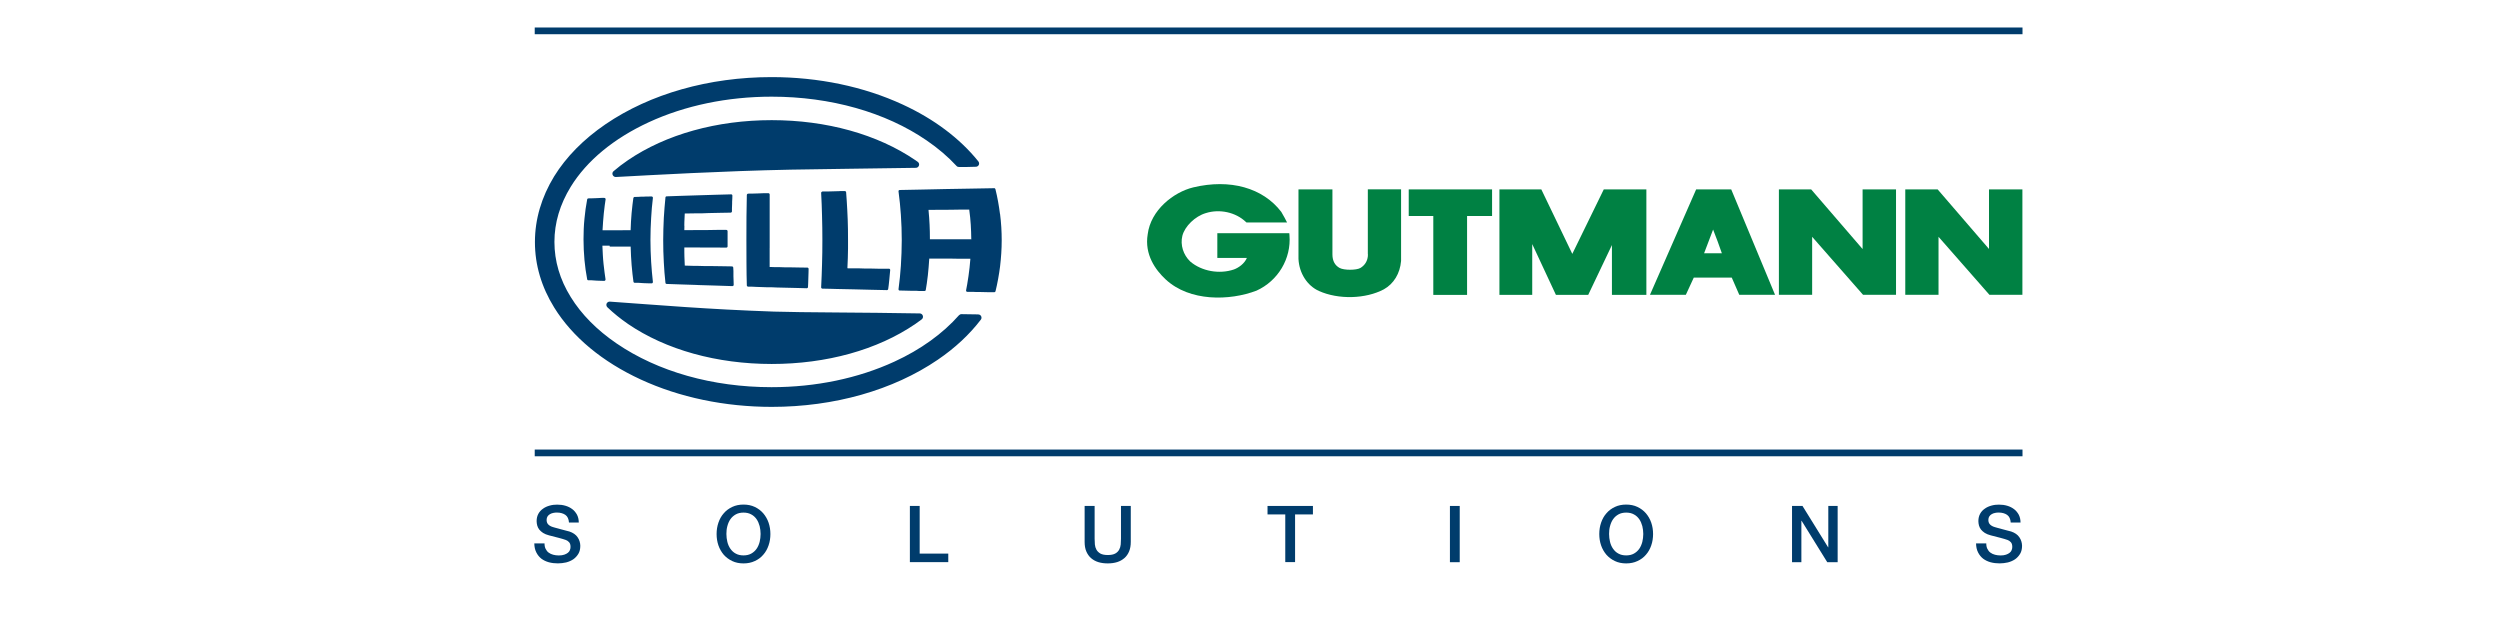
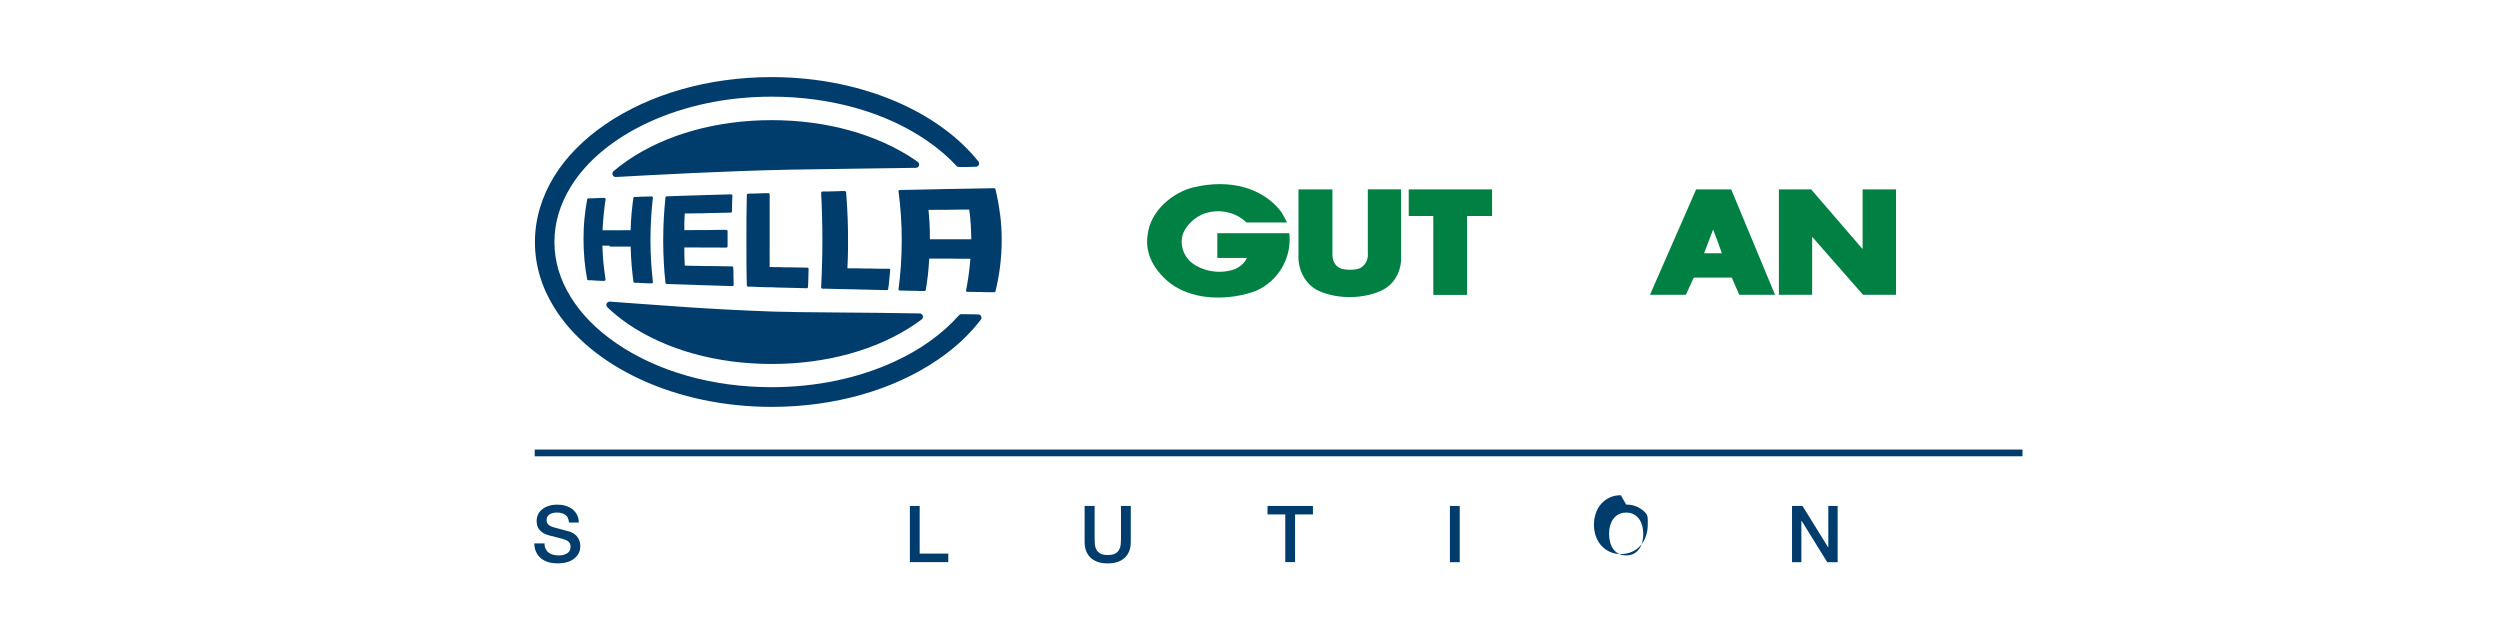
<svg xmlns="http://www.w3.org/2000/svg" id="Laag_1" version="1.1" viewBox="0 0 1000 250">
  <defs>
    <style> .st0 { fill: #003c6c; } .st1 { fill: #008143; } </style>
  </defs>
  <path class="st0" d="M391.24,125.76c-2.1,0-4.34-.07-6.65-.1-.38,0-.73.17-1.01.45-6.44,7.31-15.36,13.75-25.82,18.54-14.49,6.68-31.45,10.22-49.12,10.22h-.07c-23.48,0-45.48-6.23-61.93-17.49-7.91-5.39-14.07-11.65-18.33-18.54-4.37-7.03-6.54-14.45-6.54-22.08s2.2-15.01,6.54-22.08c6.4-10.39,17.18-19.31,31.21-25.79,14.49-6.68,31.45-10.22,49.12-10.22h.07c23.48,0,45.52,6.23,61.93,17.49,4.55,3.11,8.57,6.54,11.97,10.22.24.28.59.42.98.42h2.9l3.88-.1c.49,0,.94-.31,1.15-.73.21-.45.14-.98-.17-1.4-7.35-9.17-17.77-17-30.33-22.78-15.53-7.17-33.66-10.95-52.41-10.95-24.98,0-48.56,6.68-66.41,18.86-8.75,5.98-15.71,13.02-20.57,20.89-5.04,8.29-7.66,17.11-7.66,26.21h0v.07c0,9.1,2.62,17.95,7.73,26.17,7.31,11.79,19.28,21.69,34.6,28.76,15.53,7.17,33.66,10.95,52.41,10.95,24.98,0,48.56-6.68,66.41-18.86,6.89-4.69,12.67-10.08,17.21-16.02.31-.38.35-.94.14-1.36-.21-.45-.66-.73-1.15-.73M251.18,129.57c15.18,10.36,35.58,16.02,57.49,16.02s42.3-5.63,57.49-16.02c.87-.59,1.71-1.19,2.52-1.82.45-.35.63-.91.45-1.47-.17-.52-.66-.91-1.22-.91-22.81-.42-46.95-.35-58.33-.73-27.12-.94-45.62-2.59-65.64-3.99-.56-.03-1.05.28-1.29.77-.21.49-.1,1.08.28,1.47,2.45,2.34,5.21,4.58,8.22,6.65M367.59,66.21c.17-.52,0-1.12-.49-1.47-.31-.21-.63-.45-.94-.66-15.18-10.36-35.58-16.02-57.49-16.02s-42.3,5.67-57.49,16.02c-2.06,1.4-3.99,2.87-5.77,4.41-.42.35-.56.94-.35,1.47.21.49.7.84,1.22.84h.07c14.97-.8,42.41-2.38,70.01-2.94,12.42-.24,30.86-.42,50-.73.56,0,1.05-.38,1.22-.91M243.91,98.65h8.36v.21c.03,1.19.07,2.41.14,3.6.07,1.15.14,2.38.24,3.6s.21,2.45.35,3.6c.1,1.01.24,2.03.38,3.01.03.24.24.45.49.45h1.43c.7.07,1.36.1,2.06.14l2.06.07h1.22v.03c.14,0,.28-.07.38-.17s.14-.28.14-.42c-.31-2.66-.52-5.32-.7-7.98-.17-2.9-.28-5.88-.28-8.82s.1-5.88.28-8.82c.14-2.66.38-5.32.7-7.98,0-.14,0-.31-.14-.42-.1-.1-.24-.17-.42-.17h-.21l-1.01.03h-.98l-1.08.07h-1.05l-1.01.07h-.14l-1.29.03c-.24,0-.45.21-.49.45-.14.91-.24,1.82-.35,2.69-.14,1.12-.24,2.24-.35,3.32-.1,1.08-.17,2.2-.24,3.32-.07,1.08-.1,2.2-.14,3.32v.21h-2.94l-1.82.03h-6.47v-.24c.03-1.05.1-2.13.21-3.25.07-1.08.17-2.2.28-3.25.1-1.08.24-2.17.38-3.25.1-.77.21-1.57.35-2.38,0-.14,0-.31-.14-.42-.1-.1-.24-.17-.42-.17h-1.05l-1.96.1-1.96.07h-1.01l-.35.03c-.24,0-.45.17-.49.42-.49,2.55-.84,5.14-1.08,7.7-.28,2.73-.38,5.53-.38,8.26s.14,5.53.38,8.26c.24,2.55.59,5.14,1.08,7.7.03.24.24.42.49.42h1.33l1.96.14,1.96.07h.14l.91.03c.17,0,.31-.07.42-.17.1-.14.14-.28.14-.45-.14-.87-.28-1.75-.38-2.66-.14-1.15-.31-2.34-.42-3.53-.14-1.22-.21-2.41-.28-3.53-.07-1.19-.14-2.38-.17-3.53v-.21h2.87l.07.35v.02ZM307.87,99.24v-21.45c0-.14-.07-.28-.17-.38s-.24-.14-.38-.14h-1.64l-2.41.1-2.38.07h-1.22l-.42.03c-.28,0-.49.24-.52.52-.07,2.8-.1,5.74-.14,8.68,0,3.08-.03,6.23-.03,9.38s0,6.33.03,9.41c0,2.97.07,5.88.14,8.68,0,.28.21.49.52.52h1.29l2.03.1,2.03.07,2.03.07h1.82l2.31.1,4.16.1,4.23.1c1.19.03,2.38.07,3.53.1h0c.28,0,.52-.21.52-.49,0-.49.03-.98.07-1.43l.07-2.17c0-.73.03-1.47.07-2.2,0-.49,0-.94.03-1.43,0-.14-.03-.28-.14-.38s-.24-.17-.38-.17h-1.15l-2.06-.03-3.92-.07h-1.85l-2.03-.07h-1.85l-1.99-.07h-.21v-7.63M399.99,85.56c-.42-3.29-1.01-6.65-1.82-9.9-.07-.24-.28-.42-.52-.38-3.22.07-6.44.1-9.59.17-3.32.07-6.65.14-9.94.17-3.25.07-6.47.14-9.66.21-2.87.07-5.74.1-8.57.17-.14,0-.28.07-.38.17s-.14.24-.1.42c.42,3.11.73,6.23.94,9.34.24,3.39.35,6.82.35,10.18s-.14,6.82-.35,10.18c-.21,3.11-.52,6.26-.94,9.34,0,.14,0,.31.1.42s.24.17.38.17h.63l1.33.03,2.83.07h1.92l.94.07h2.24c.24.03.49-.14.52-.38.14-.84.28-1.71.42-2.62.14-1.05.28-2.13.42-3.25s.24-2.2.31-3.25c.1-1.05.17-2.13.24-3.25v-.21h8.12l4.02.07h4.3v.24c-.1,1.08-.21,2.2-.31,3.32-.14,1.08-.28,2.2-.42,3.32-.14,1.08-.35,2.2-.52,3.32-.14.8-.31,1.61-.45,2.41,0,.14,0,.31.1.45.1.1.24.17.38.17h2.13l1.47.07h1.57l3.08.07h2.52v.03c.24,0,.45-.17.52-.38.8-3.29,1.4-6.61,1.82-9.9.42-3.5.66-7.03.66-10.53s-.21-7.03-.66-10.53M388.44,95.71h-16.48v-.21c0-.94,0-1.89-.03-2.83,0-.94-.07-1.89-.1-2.83s-.1-1.89-.17-2.83-.14-1.89-.24-2.83v-.24h2.24l1.89-.03h3.85l.1-.03h2.06l1.92-.03h4.02l.21-.03v.21c.14.94.24,1.92.35,2.9.1.94.17,1.92.24,2.9s.1,1.96.14,2.9c.03.98.03,1.96.07,2.9v.21l-.07-.1v-.03ZM273.72,90.32c0-.52,0-1.05.03-1.57l.07-1.57c0-.52.03-1.05.07-1.57v-.21h.21c1.54,0,3.08-.07,4.62-.07h2.1l2.59-.1c1.57,0,3.15-.07,4.76-.1,1.36,0,2.73-.03,4.09-.07.28,0,.52-.24.52-.52v-1.22c.03-.66.07-1.29.07-1.96v-.66l.07-1.29c0-.38,0-.77.03-1.15,0-.14-.03-.28-.14-.38s-.24-.17-.38-.14c-2.1.07-4.16.14-6.23.17-2.31.07-4.58.14-6.86.21-2.27.07-4.51.14-6.72.21-1.99.07-3.99.14-5.95.21-.28,0-.49.21-.49.45-.28,2.73-.49,5.53-.66,8.22-.14,2.94-.24,5.95-.24,8.85s.07,5.91.24,8.85c.14,2.73.35,5.49.66,8.22,0,.24.24.45.49.45,1.99.07,4.02.14,6.05.21,1.75.07,3.53.1,5.32.17l1.54.07,7,.21c2.1.07,4.23.14,6.37.21h0s.28-.07.38-.14c.1-.1.14-.24.14-.38,0-.42,0-.87-.03-1.29,0-.7-.03-1.4-.07-2.1v-2.1l-.07-1.36c0-.28-.24-.52-.52-.52-1.43,0-2.83-.03-4.23-.07-1.64,0-3.25-.07-4.9-.07h-2.17l-2.62-.07h-1.43l-3.32-.1h-.21v-.21c0-.56-.03-1.12-.07-1.71,0-.56-.03-1.15-.07-1.71,0-.56,0-1.15-.03-1.71v-1.92h4.44l4.3.03h4.37l3.67.03c.14,0,.28-.07.38-.14.1-.1.14-.24.14-.38v-6.02c0-.14-.03-.28-.14-.38s-.24-.17-.38-.17h-3.64l-4.37.07h-4.3l-2.06.03h-2.41v-.21c0-.52,0-1.05.03-1.57M355.48,107.5h-3.57l-4.3-.1h-2.03l-2.2-.07h-4.2l-.21-.07v-.21c.14-2.59.21-5.21.24-7.7v-3.29c0-1.47,0-2.97-.03-4.44-.03-2.55-.14-5.14-.28-7.7-.1-2.31-.28-4.65-.45-7,0-.28-.28-.49-.52-.49h-1.92l-.14.03-2.48.07-2.59.07h-1.82s-.28.1-.38.21c-.1.1-.14.24-.14.38.17,3.01.28,6.02.35,9.03.1,3.25.14,6.58.14,9.83s-.03,6.54-.14,9.83c-.07,3.01-.21,6.05-.35,9.03,0,.14.03.28.14.38.1.1.21.17.38.17l3.32.07,2.52.07,6.75.14,6.86.17c2.1.03,4.2.1,6.33.14h0c.28,0,.49-.21.52-.45.07-.52.14-1.05.21-1.57.07-.77.17-1.5.24-2.27s.14-1.5.21-2.27c.03-.49.07-.98.14-1.47,0-.14-.03-.28-.14-.38-.1-.1-.24-.17-.38-.17" />
  <g>
    <path class="st1" d="M486.93,93.29v9.87h11.83c-.98,2.31-3.29,3.92-5.18,4.62-5.84,1.99-12.88.73-17.46-3.15-2.83-2.69-4.06-6.68-3.18-10.29.98-3.85,5.11-7.84,9.38-9.1,5.53-1.75,11.93-.35,15.99,3.5l.28.24h16.23l-.98-1.89-1.33-2.34c-7.38-9.66-20.54-13.3-35.2-9.8-7.94,1.92-17.04,9.13-18.23,18.75-1.36,8.15,3.15,14.31,7.17,18.05,9.59,8.96,25.58,8.61,36.35,4.51,8.64-3.92,13.93-12.81,13.19-22.15l-.07-.84h-28.8v.02Z" />
    <path class="st1" d="M547.18,101.76c0,2.73-1.43,4.48-3.01,5.42-1.57.94-6.54.98-8.33,0-1.78-.98-2.87-2.69-2.87-5.42v-26h-13.58v27.82c.28,5.7,3.5,10.71,8.19,12.81,7.77,3.5,18.68,3.22,25.96-.66,3.95-2.2,6.47-6.33,6.89-11.34v-28.66h-13.3v26l.03.03h.02Z" />
    <polygon class="st1" points="563.49 86.4 573.32 86.4 573.32 117.96 586.83 117.96 586.83 86.4 596.83 86.4 596.83 75.76 563.49 75.76 563.49 86.4" />
-     <polygon class="st1" points="628.92 101.55 616.53 75.76 599.77 75.76 599.77 117.96 612.89 117.96 612.89 97.63 622.37 117.96 635.28 117.96 644.77 98.02 644.77 117.96 658.55 117.96 658.55 75.76 641.51 75.76 628.92 101.55" />
    <path class="st1" d="M745.01,99.59c-2.17-2.52-20.54-23.83-20.54-23.83h-12.91v42.16h13.3v-23.2c2.38,2.73,20.36,23.2,20.36,23.2h13.19v-42.16h-13.37v23.83h-.04,0Z" />
-     <path class="st1" d="M795.6,75.76v23.83c-2.17-2.52-20.54-23.83-20.54-23.83h-12.95v42.16h13.3v-23.2c2.38,2.73,20.36,23.2,20.36,23.2h13.19v-42.16h-13.4.04Z" />
    <path class="st1" d="M678.46,75.76l-18.47,42.16h14.35l3.18-6.89h15.18l3.01,6.89h14.31l-17.53-42.16h-14.03,0ZM681.64,101.3c.63-1.64,2.59-6.82,3.6-9.48,1.33,3.32,2.52,6.65,3.5,9.48h-7.1Z" />
  </g>
  <g>
    <path class="st0" d="M217.81,217.36c0,.87.14,1.61.45,2.2.28.59.7,1.12,1.22,1.5s1.12.66,1.82.84c.66.17,1.43.28,2.2.28.87,0,1.61-.1,2.2-.31s1.08-.45,1.47-.77c.38-.31.66-.66.8-1.08.17-.42.24-.84.24-1.26,0-.87-.21-1.5-.59-1.89-.38-.42-.8-.7-1.26-.87-.8-.28-1.71-.56-2.8-.84-1.05-.24-2.38-.59-3.92-1.01-.98-.24-1.78-.59-2.41-.98-.63-.42-1.15-.87-1.54-1.36s-.63-1.05-.8-1.61c-.14-.56-.24-1.15-.24-1.75,0-1.12.24-2.1.7-2.94s1.08-1.5,1.89-2.06c.77-.56,1.64-.94,2.66-1.22.98-.28,1.99-.38,2.97-.38,1.19,0,2.27.14,3.32.45s1.96.77,2.73,1.36c.8.59,1.4,1.36,1.89,2.24.45.91.7,1.92.7,3.11h-3.92c-.1-1.43-.59-2.48-1.47-3.08-.87-.59-1.99-.91-3.36-.91-.45,0-.94.03-1.43.14-.49.1-.91.24-1.33.49-.38.21-.73.52-.98.91-.24.38-.38.84-.38,1.4,0,.8.24,1.43.73,1.89s1.15.8,1.92,1.01c.07,0,.42.1.98.28s1.22.31,1.92.52c.7.17,1.4.38,2.1.56.66.17,1.15.31,1.47.38.73.24,1.36.56,1.92.94s1.01.84,1.36,1.36.63,1.05.8,1.64.28,1.19.28,1.75c0,1.26-.24,2.34-.77,3.22s-1.19,1.61-2.03,2.2c-.84.56-1.78.98-2.87,1.26-1.08.24-2.17.38-3.29.38-1.29,0-2.48-.14-3.64-.45-1.12-.31-2.13-.8-2.97-1.43-.84-.66-1.5-1.47-2.03-2.52s-.77-2.2-.8-3.6h4.09Z" />
-     <path class="st0" d="M297.4,201.83c1.68,0,3.18.31,4.51.94s2.45,1.47,3.39,2.55c.91,1.08,1.64,2.31,2.13,3.74.49,1.43.73,2.94.73,4.55s-.24,3.15-.73,4.55c-.49,1.43-1.19,2.69-2.13,3.74-.91,1.08-2.06,1.92-3.39,2.52-1.33.63-2.83.94-4.51.94s-3.18-.31-4.51-.94c-1.33-.63-2.45-1.47-3.39-2.52-.91-1.08-1.64-2.31-2.13-3.74-.49-1.43-.73-2.94-.73-4.55s.24-3.11.73-4.55,1.19-2.69,2.13-3.74c.91-1.08,2.06-1.92,3.39-2.55s2.83-.94,4.51-.94ZM297.4,205.04c-1.19,0-2.24.24-3.11.73s-1.57,1.12-2.13,1.92-.94,1.71-1.22,2.76c-.28,1.01-.38,2.06-.38,3.15s.14,2.13.38,3.15.66,1.96,1.22,2.76,1.26,1.47,2.13,1.92c.87.49,1.89.73,3.11.73s2.24-.24,3.11-.73,1.57-1.12,2.13-1.92.94-1.71,1.22-2.76c.24-1.01.38-2.06.38-3.15s-.14-2.13-.38-3.15c-.28-1.01-.66-1.96-1.22-2.76s-1.26-1.47-2.13-1.92c-.87-.49-1.89-.73-3.11-.73Z" />
    <path class="st0" d="M363.95,202.38h3.92v19.07h11.44v3.39h-15.36v-22.5.03h0Z" />
    <path class="st0" d="M433.93,202.38h3.92v13.09c0,.77.03,1.54.1,2.31s.28,1.47.63,2.1.87,1.12,1.57,1.54c.7.38,1.68.59,2.97.59s2.27-.21,2.97-.59c.7-.38,1.22-.91,1.57-1.54s.56-1.33.63-2.1.1-1.54.1-2.31v-13.09h3.92v14.38c0,1.43-.21,2.69-.66,3.78-.45,1.08-1.05,1.96-1.89,2.69s-1.78,1.26-2.9,1.61-2.38.52-3.78.52-2.66-.17-3.78-.52-2.1-.91-2.9-1.61-1.43-1.61-1.89-2.69-.66-2.34-.66-3.78v-14.38h.08Z" />
    <path class="st0" d="M506.98,202.38h18.19v3.39h-7.14v19.07h-3.92v-19.07h-7.1v-3.39h-.03,0Z" />
    <path class="st0" d="M579.97,202.38h3.92v22.5h-3.92v-22.5Z" />
-     <path class="st0" d="M650.47,201.83c1.68,0,3.18.31,4.51.94s2.45,1.47,3.39,2.55c.91,1.08,1.64,2.31,2.13,3.74s.73,2.94.73,4.55-.24,3.15-.73,4.55c-.49,1.43-1.19,2.69-2.13,3.74-.91,1.08-2.06,1.92-3.39,2.52-1.33.63-2.83.94-4.51.94s-3.18-.31-4.51-.94-2.45-1.47-3.39-2.52c-.91-1.08-1.64-2.31-2.13-3.74s-.73-2.94-.73-4.55.24-3.11.73-4.55,1.19-2.69,2.13-3.74c.91-1.08,2.06-1.92,3.39-2.55s2.83-.94,4.51-.94ZM650.47,205.04c-1.19,0-2.24.24-3.11.73s-1.57,1.12-2.13,1.92-.94,1.71-1.22,2.76c-.28,1.01-.38,2.06-.38,3.15s.14,2.13.38,3.15.66,1.96,1.22,2.76c.56.8,1.26,1.47,2.13,1.92.87.49,1.89.73,3.11.73s2.24-.24,3.11-.73,1.57-1.12,2.13-1.92.94-1.71,1.22-2.76c.24-1.01.38-2.06.38-3.15s-.14-2.13-.38-3.15c-.28-1.01-.66-1.96-1.22-2.76-.56-.8-1.26-1.47-2.13-1.92-.87-.49-1.89-.73-3.11-.73Z" />
+     <path class="st0" d="M650.47,201.83c1.68,0,3.18.31,4.51.94s2.45,1.47,3.39,2.55s.73,2.94.73,4.55-.24,3.15-.73,4.55c-.49,1.43-1.19,2.69-2.13,3.74-.91,1.08-2.06,1.92-3.39,2.52-1.33.63-2.83.94-4.51.94s-3.18-.31-4.51-.94-2.45-1.47-3.39-2.52c-.91-1.08-1.64-2.31-2.13-3.74s-.73-2.94-.73-4.55.24-3.11.73-4.55,1.19-2.69,2.13-3.74c.91-1.08,2.06-1.92,3.39-2.55s2.83-.94,4.51-.94ZM650.47,205.04c-1.19,0-2.24.24-3.11.73s-1.57,1.12-2.13,1.92-.94,1.71-1.22,2.76c-.28,1.01-.38,2.06-.38,3.15s.14,2.13.38,3.15.66,1.96,1.22,2.76c.56.8,1.26,1.47,2.13,1.92.87.49,1.89.73,3.11.73s2.24-.24,3.11-.73,1.57-1.12,2.13-1.92.94-1.71,1.22-2.76c.24-1.01.38-2.06.38-3.15s-.14-2.13-.38-3.15c-.28-1.01-.66-1.96-1.22-2.76-.56-.8-1.26-1.47-2.13-1.92-.87-.49-1.89-.73-3.11-.73Z" />
    <path class="st0" d="M716.84,202.38h4.16l10.25,16.55h.07v-16.55h3.74v22.5h-4.16l-10.25-16.55h-.1v16.55h-3.74v-22.5h.03,0Z" />
-     <path class="st0" d="M794.51,217.36c0,.87.14,1.61.45,2.2.28.59.7,1.12,1.22,1.5s1.12.66,1.82.84c.66.17,1.43.28,2.2.28.87,0,1.61-.1,2.2-.31s1.08-.45,1.47-.77.66-.66.8-1.08c.17-.42.24-.84.24-1.26,0-.87-.21-1.5-.59-1.89-.38-.42-.8-.7-1.26-.87-.8-.28-1.71-.56-2.8-.84-1.05-.24-2.38-.59-3.92-1.01-.98-.24-1.78-.59-2.41-.98-.63-.42-1.15-.87-1.54-1.36s-.63-1.05-.8-1.61c-.14-.56-.24-1.15-.24-1.75,0-1.12.24-2.1.7-2.94.45-.84,1.08-1.5,1.89-2.06.77-.56,1.64-.94,2.66-1.22.98-.28,1.99-.38,2.97-.38,1.19,0,2.27.14,3.32.45s1.96.77,2.73,1.36c.8.59,1.4,1.36,1.89,2.24.45.91.7,1.92.7,3.11h-3.92c-.1-1.43-.59-2.48-1.47-3.08-.87-.59-1.99-.91-3.36-.91-.45,0-.94.03-1.43.14-.49.1-.91.24-1.33.49-.38.21-.73.52-.98.91-.24.38-.38.84-.38,1.4,0,.8.24,1.43.73,1.89s1.15.8,1.92,1.01c.07,0,.42.1.98.28s1.22.31,1.92.52c.7.17,1.4.38,2.1.56.66.17,1.15.31,1.47.38.73.24,1.36.56,1.92.94s1.01.84,1.36,1.36.63,1.05.8,1.64.28,1.19.28,1.75c0,1.26-.24,2.34-.77,3.22s-1.19,1.61-2.03,2.2c-.84.56-1.78.98-2.87,1.26-1.08.24-2.17.38-3.29.38-1.29,0-2.48-.14-3.64-.45-1.12-.31-2.13-.8-2.97-1.43-.84-.66-1.5-1.47-2.03-2.52s-.77-2.2-.8-3.6h4.09Z" />
  </g>
  <rect class="st0" x="213.89" y="179.82" width="595.11" height="2.69" />
-   <rect class="st0" x="213.89" y="11" width="595.11" height="2.69" />
</svg>